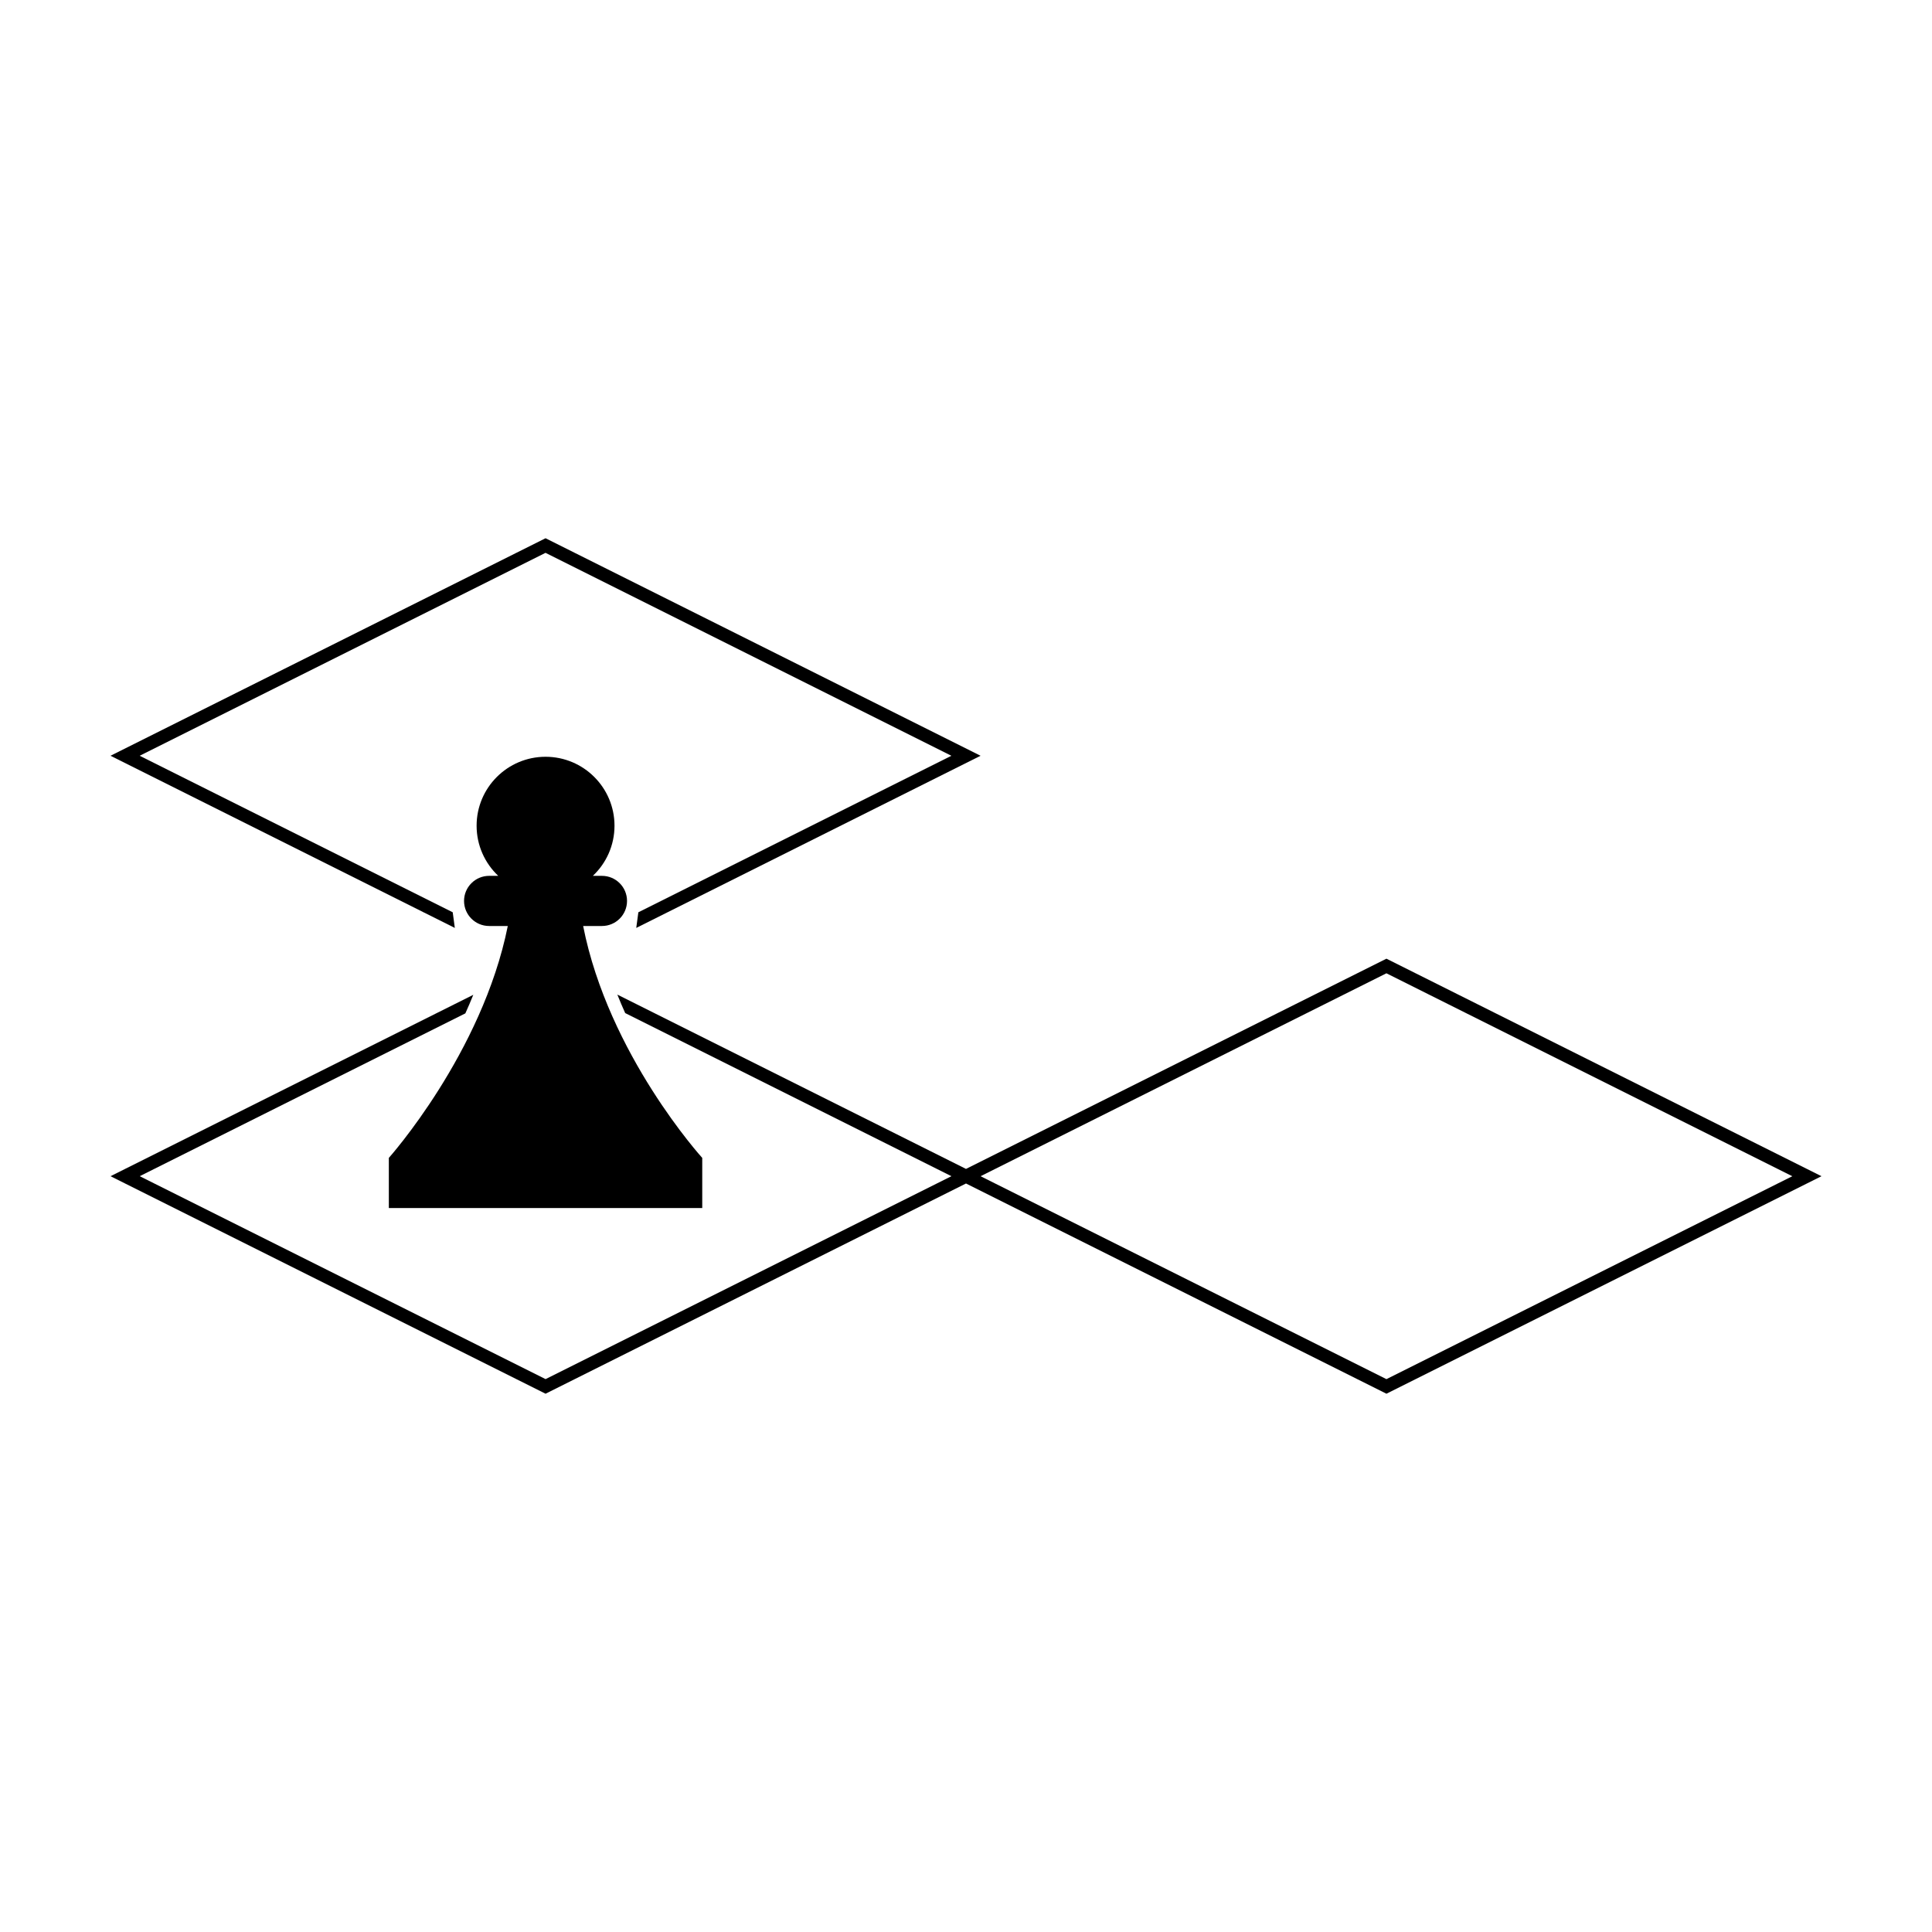
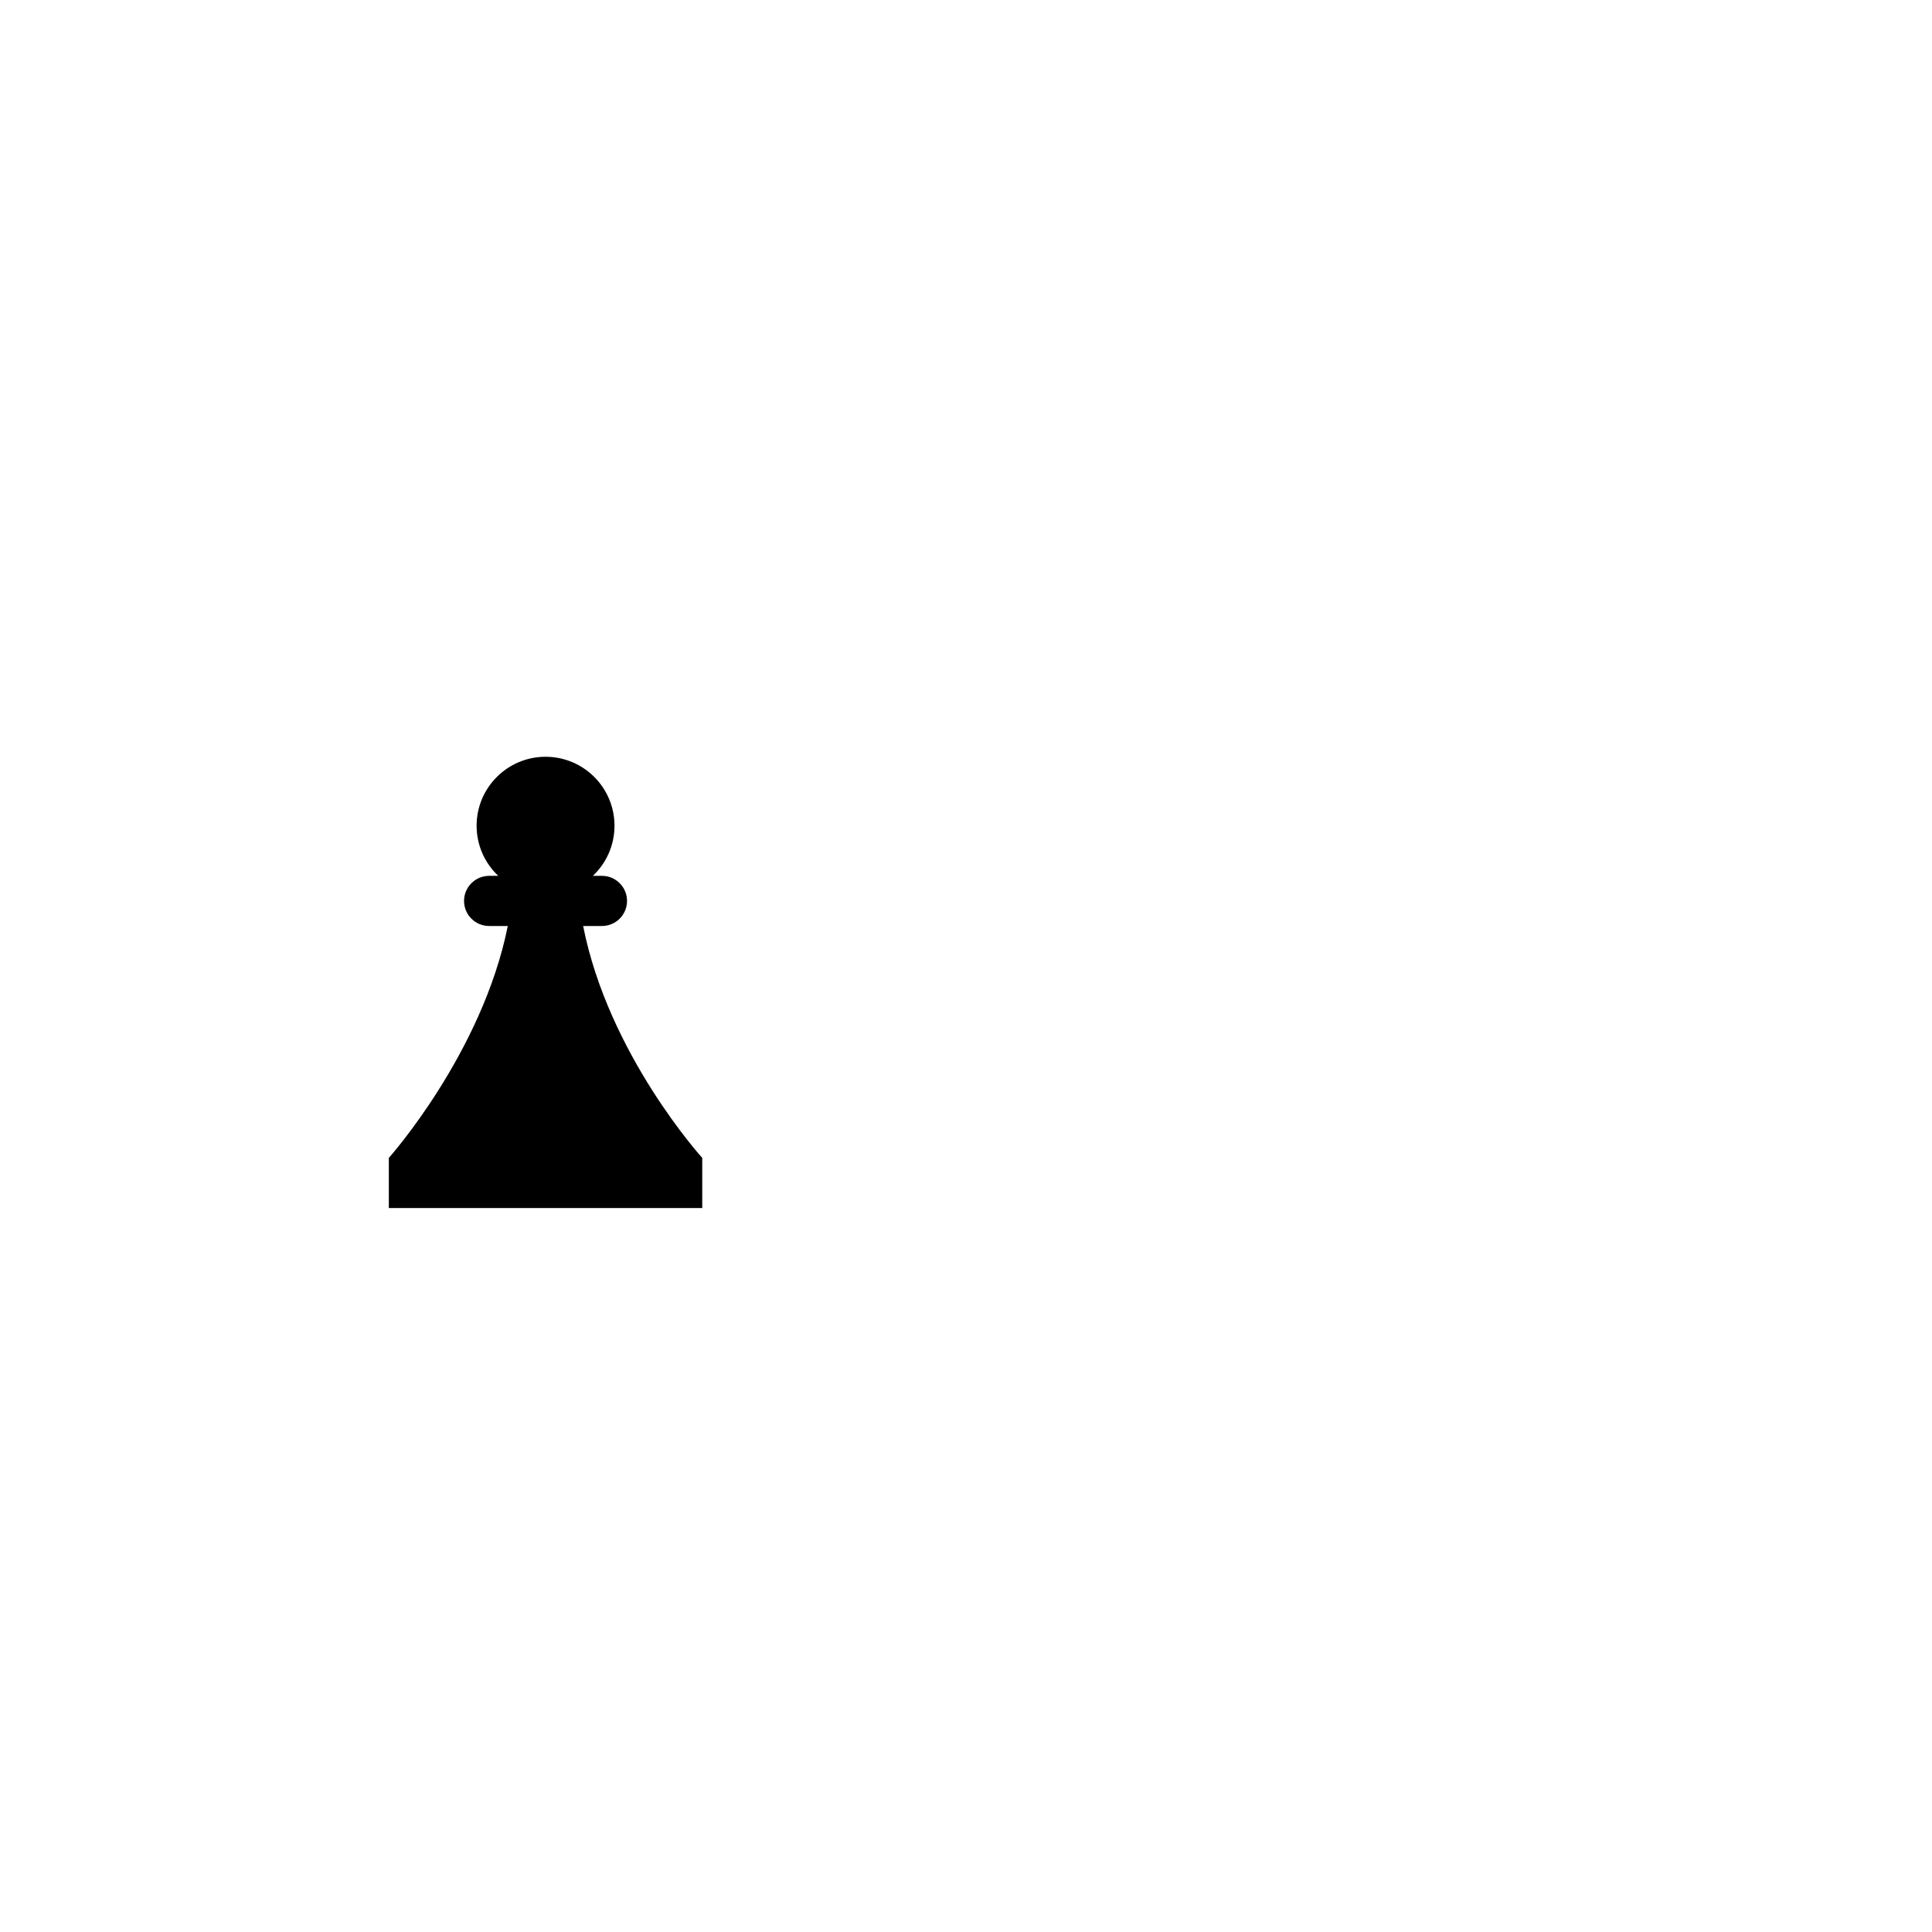
<svg xmlns="http://www.w3.org/2000/svg" fill="#000000" width="800px" height="800px" version="1.1" viewBox="144 144 512 512">
  <g fill-rule="evenodd">
    <path d="m276.04 376.11c-3.527-3.332-5.734-8.051-5.734-13.285 0-10.086 8.188-18.273 18.27-18.273 10.086 0 18.273 8.188 18.273 18.273 0 5.234-2.207 9.957-5.738 13.285h2.418c3.668 0 6.641 2.977 6.641 6.644 0 3.668-2.973 6.644-6.641 6.644h-4.988c6.715 34.129 31.562 61.453 31.562 61.453v13.289h-83.055v-13.289s24.746-27.699 31.523-61.453h-4.949c-3.668 0-6.644-2.977-6.644-6.644 0-1.762 0.699-3.449 1.949-4.695 1.246-1.25 2.934-1.949 4.695-1.949z" />
-     <path d="m307.59 407.57 92.41 46.203 111.42-55.711 115.29 57.645-115.29 57.645-111.42-55.711-111.42 55.711-115.29-57.645 96.137-48.07c-0.676 1.676-1.379 3.32-2.106 4.922l-86.293 43.145 107.55 53.777 107.56-53.777-86.457-43.227c-0.719-1.602-1.422-3.246-2.086-4.914zm96.277 48.141 107.55-53.777 107.56 53.777-107.56 53.777zm-139.89-69.945 0.555 4.144-91.25-45.625 115.29-57.645 115.29 57.645-91.25 45.625 0.559-4.144 82.957-41.48c-17.922-8.957-107.56-53.777-107.56-53.777l-107.55 53.777z" />
  </g>
</svg>